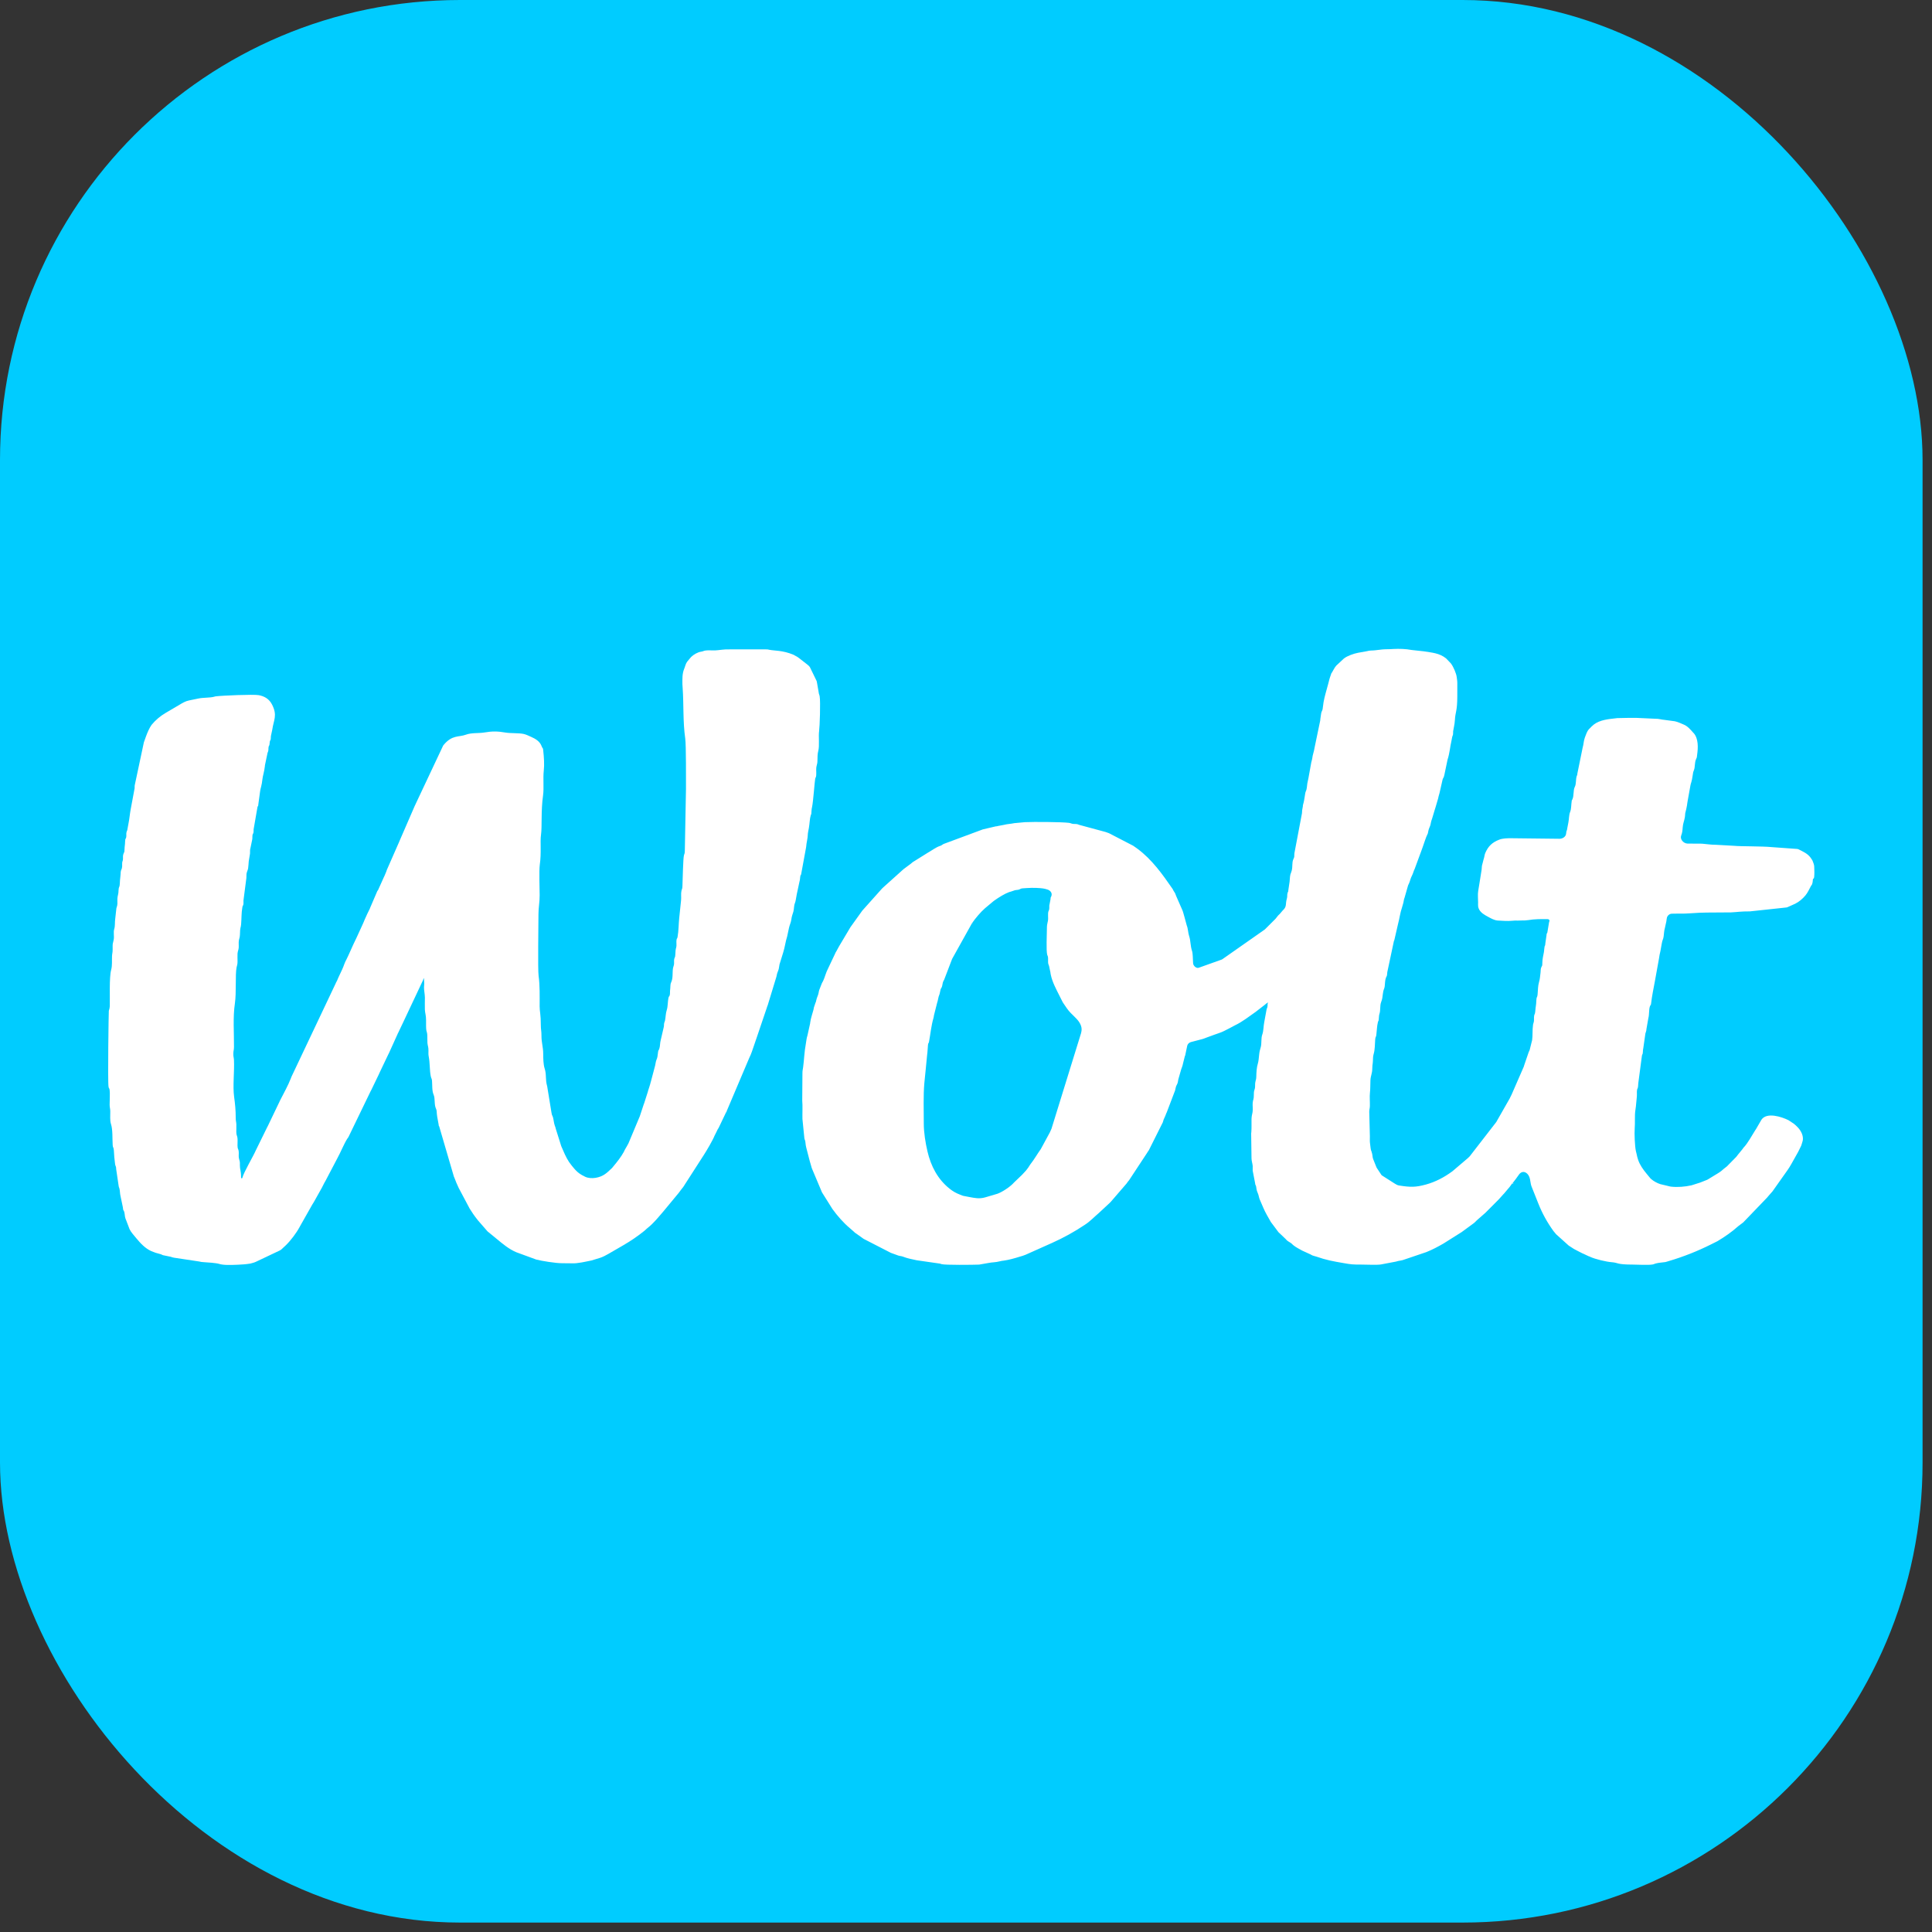
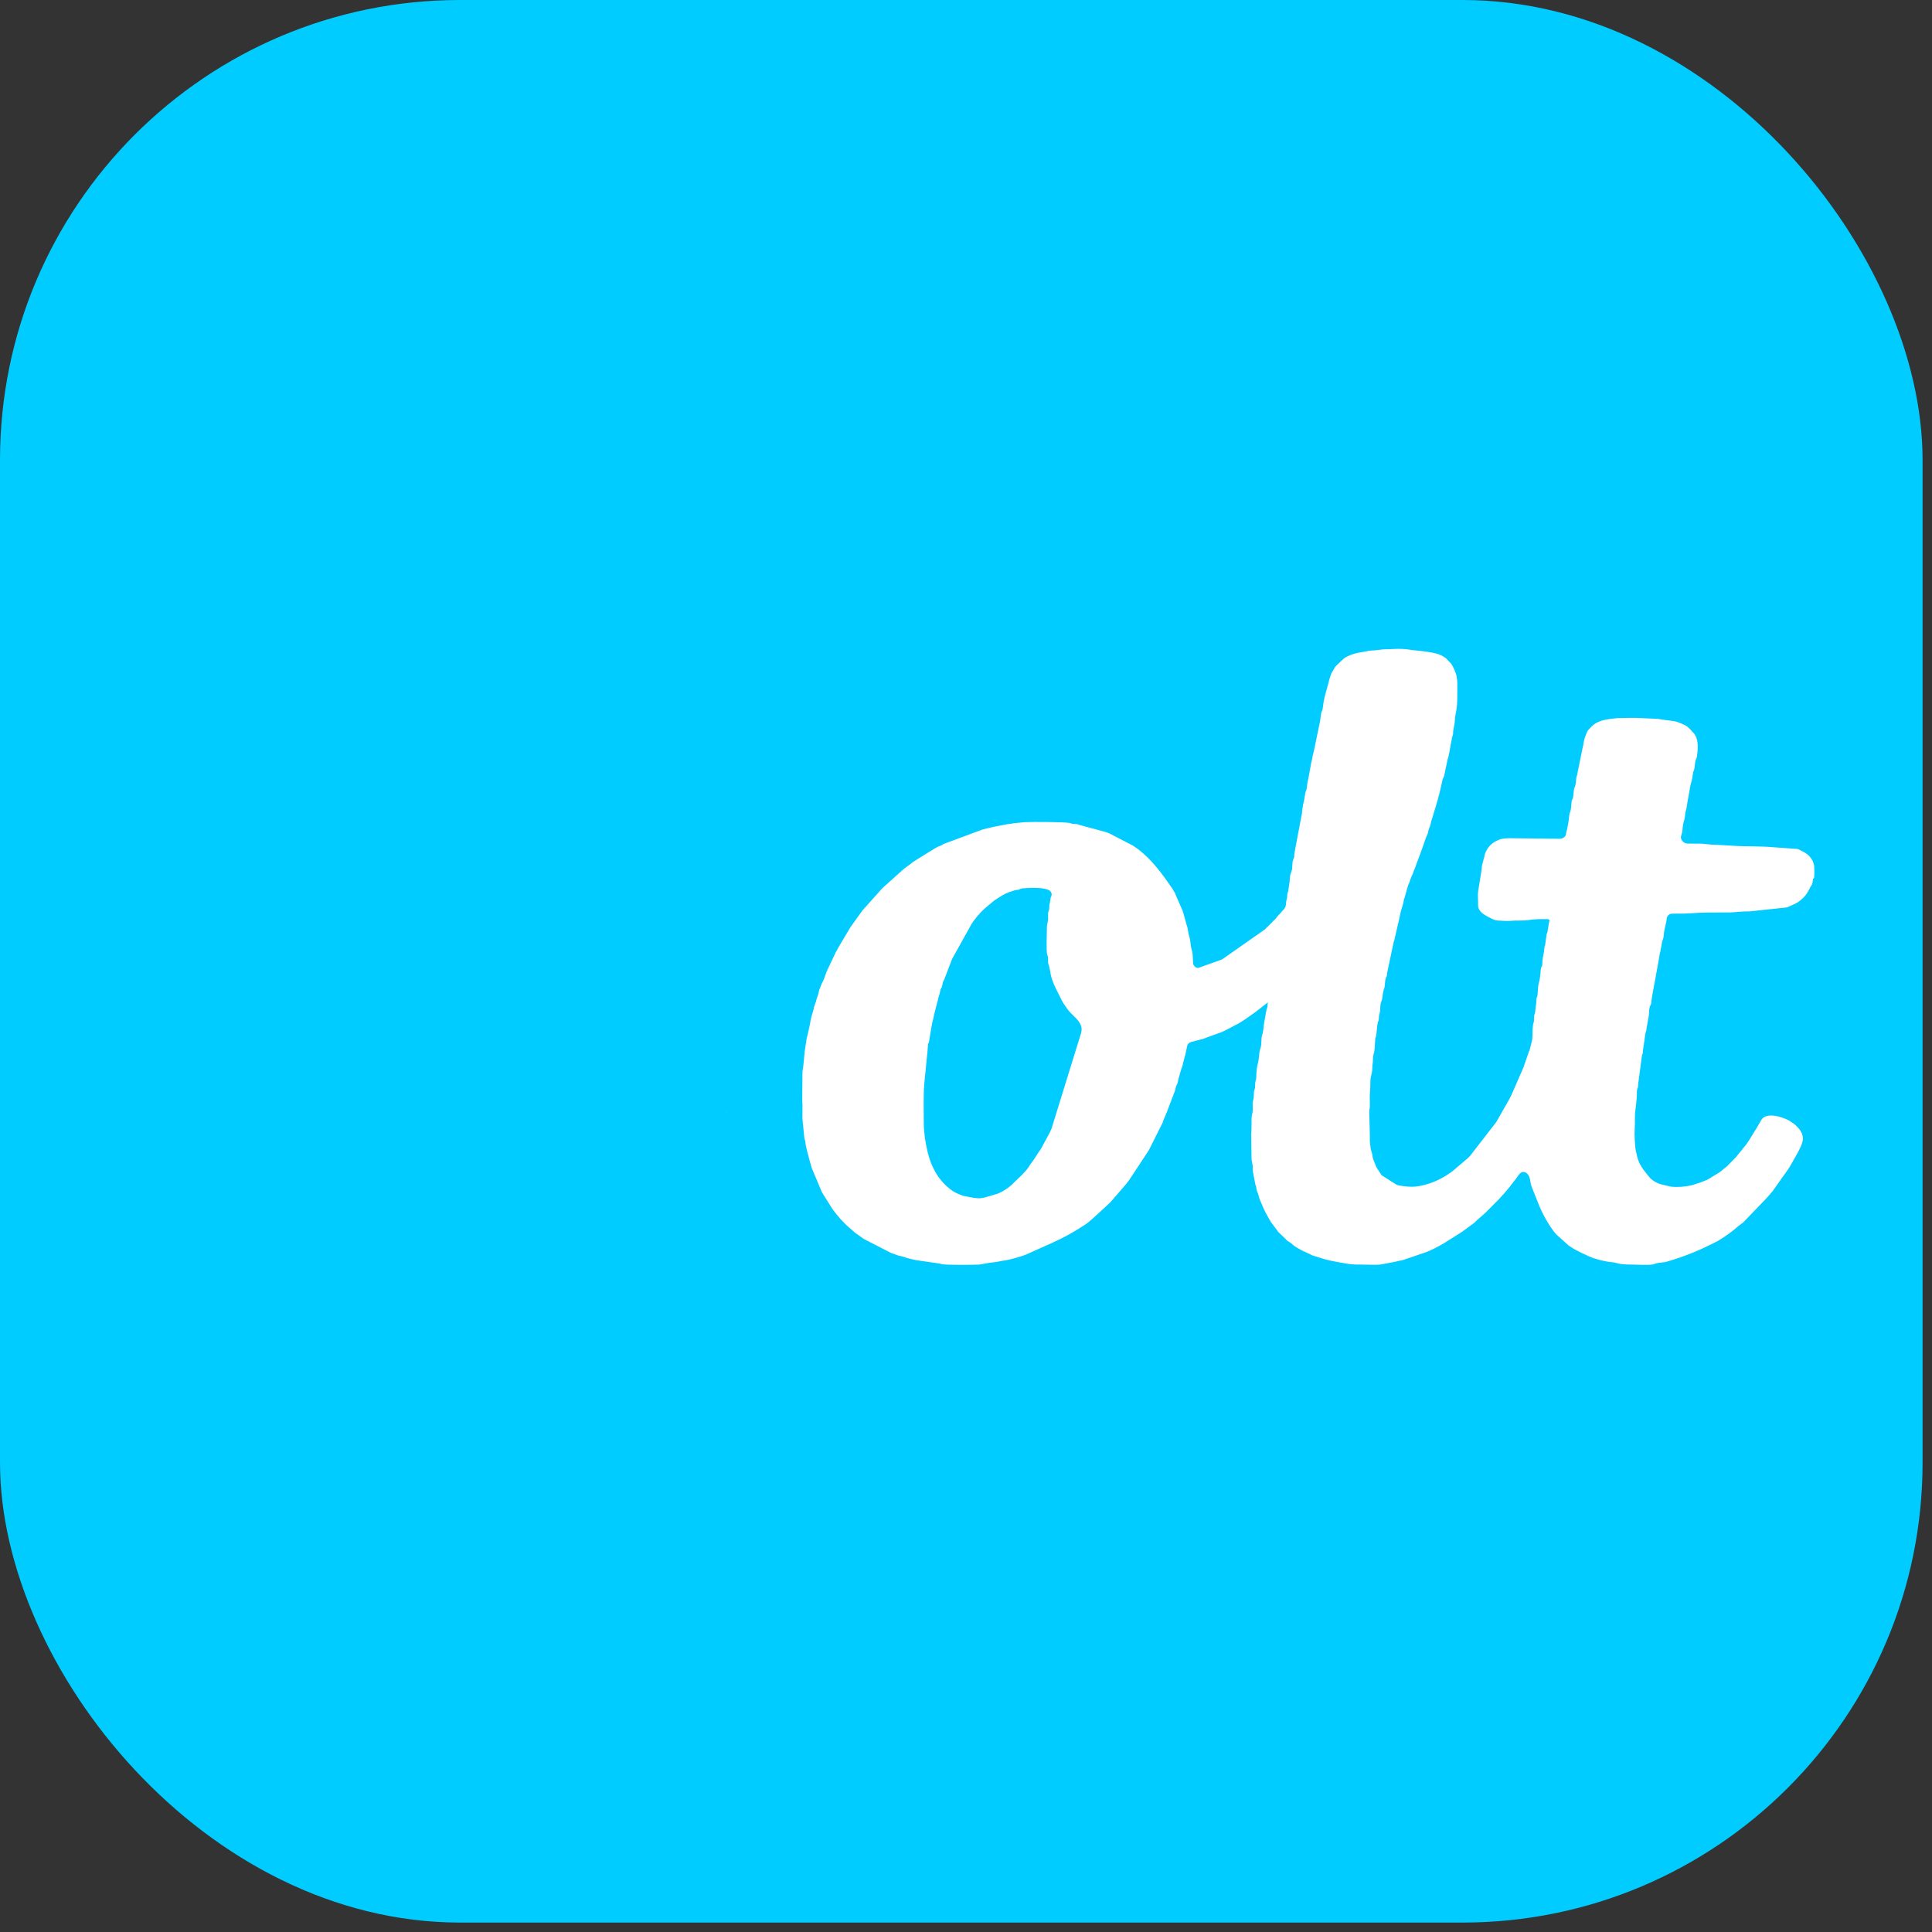
<svg xmlns="http://www.w3.org/2000/svg" width="126" height="126" viewBox="0 0 126 126" fill="none">
  <rect x="0" y="0" width="126" height="126" fill="#333333" stroke="none" />
  <rect width="125.385" height="125.385" rx="30" fill="#00CCFF" />
  <path fill-rule="evenodd" clip-rule="evenodd" d="M63.389 60.213C63.591 59.911 63.964 59.472 64.236 59.237C64.242 59.231 64.251 59.224 64.257 59.219L64.743 58.813C64.75 58.808 64.758 58.8 64.764 58.795L64.829 58.744C65.153 58.513 65.528 58.282 65.816 58.179L65.937 58.145C65.946 58.142 65.956 58.139 65.966 58.135L66.198 58.056C66.273 58.041 66.321 58.043 66.395 58.031C66.524 58.011 66.544 57.946 66.678 57.936C67.093 57.906 67.444 57.886 67.853 57.923C68.121 57.947 68.227 57.984 68.325 58.017C68.486 58.072 68.616 58.218 68.582 58.385C68.541 58.578 68.524 58.415 68.509 58.662L68.453 58.954C68.413 59.081 68.445 59.151 68.428 59.279C68.408 59.427 68.37 59.38 68.354 59.554C68.345 59.658 68.358 59.797 68.356 59.905C68.352 60.172 68.275 60.177 68.276 60.562C68.278 60.908 68.218 62.002 68.299 62.278L68.334 62.364C68.38 62.523 68.328 62.711 68.371 62.872C68.393 62.951 68.407 62.944 68.421 63.016L68.488 63.337C68.49 63.347 68.494 63.357 68.496 63.367C68.511 63.423 68.504 63.419 68.511 63.469C68.517 63.504 68.523 63.538 68.53 63.572C68.631 64.049 68.869 64.489 69.088 64.925L69.304 65.353C69.312 65.37 69.322 65.386 69.333 65.401C69.485 65.624 69.644 65.88 69.831 66.066L70.007 66.239C70.067 66.293 70.129 66.36 70.194 66.428C70.404 66.647 70.575 66.923 70.535 67.224C70.528 67.272 70.518 67.332 70.504 67.379L68.574 73.618C68.538 73.703 68.505 73.781 68.465 73.858L67.879 74.939C67.645 75.263 67.451 75.615 67.201 75.93C67.136 76.013 67.127 76.054 67.064 76.141C67.01 76.216 66.97 76.272 66.913 76.34L66.671 76.601C66.665 76.607 66.657 76.615 66.652 76.621L66.157 77.096C66.097 77.151 66.13 77.122 66.081 77.175C65.848 77.419 65.372 77.736 65.052 77.853L64.266 78.085C63.856 78.207 63.545 78.124 63.224 78.068L62.829 77.992C62.816 77.988 62.781 77.978 62.769 77.974L62.602 77.908C62.352 77.815 62.144 77.693 61.935 77.528C61.156 76.908 60.712 76.055 60.488 75.097C60.357 74.539 60.247 73.861 60.247 73.282C60.248 72.413 60.211 71.447 60.283 70.642C60.338 70.036 60.411 69.431 60.462 68.825L60.464 68.806C60.5 68.561 60.494 68.409 60.519 68.163C60.54 67.958 60.556 68.112 60.591 67.925C60.688 67.4 60.734 66.882 60.879 66.39C60.907 66.293 60.891 66.319 60.909 66.226L61.112 65.421C61.182 65.23 61.185 65.038 61.261 64.872C61.27 64.855 61.276 64.836 61.28 64.817L61.322 64.623C61.368 64.396 61.355 64.536 61.422 64.373C61.459 64.283 61.463 64.174 61.487 64.089C61.527 63.944 61.561 63.951 61.594 63.848L62.087 62.557C62.091 62.549 62.095 62.538 62.099 62.53L63.389 60.213ZM82.706 65.371C82.64 65.509 82.686 65.475 82.662 65.637C82.642 65.777 82.613 65.743 82.594 65.879L82.451 66.661C82.402 66.882 82.408 67.244 82.323 67.469C82.232 67.709 82.294 68.062 82.221 68.299C82.169 68.458 82.133 68.621 82.118 68.788C82.099 68.987 82.077 69.222 82.036 69.354C81.953 69.623 81.938 69.941 81.932 70.22C81.926 70.496 81.852 70.456 81.854 70.801C81.856 71.11 81.773 71.032 81.774 71.341C81.775 71.758 81.72 71.676 81.697 71.924C81.681 72.106 81.722 72.365 81.688 72.537C81.65 72.692 81.622 72.849 81.62 73.008C81.614 73.284 81.631 73.563 81.608 73.832C81.604 73.881 81.606 73.86 81.598 73.929L81.62 75.546C81.623 75.714 81.68 75.868 81.698 76.035C81.707 76.127 81.689 76.251 81.697 76.346L81.854 77.158C81.877 77.363 81.888 77.215 81.924 77.398C81.954 77.547 81.932 77.542 81.982 77.689C82.012 77.777 82.041 77.834 82.068 77.914C82.1 78.01 82.107 78.099 82.141 78.19L82.386 78.76C82.527 79.096 82.705 79.379 82.883 79.698L83.381 80.363C83.389 80.371 83.413 80.392 83.422 80.4L83.858 80.816C83.864 80.822 83.87 80.832 83.876 80.838C83.881 80.844 83.888 80.853 83.893 80.859C83.987 80.962 84.124 81.011 84.233 81.101L84.332 81.196C84.505 81.343 84.734 81.453 84.933 81.565L85.465 81.808C85.504 81.826 85.526 81.848 85.592 81.876C85.684 81.915 85.737 81.914 85.831 81.947C86.518 82.185 86.909 82.251 87.62 82.375C88.132 82.465 88.212 82.473 88.796 82.473C89.071 82.473 89.85 82.508 90.067 82.463L91.047 82.277C91.25 82.212 91.272 82.234 91.487 82.179L93.024 81.658C93.414 81.503 93.778 81.309 94.135 81.103L95.278 80.383C95.287 80.376 95.316 80.359 95.326 80.353L96.042 79.828C96.206 79.72 96.232 79.652 96.371 79.536L96.846 79.12C96.852 79.115 96.861 79.107 96.867 79.102L97.738 78.228C97.841 78.113 97.671 78.299 97.775 78.188L98.032 77.901C98.037 77.895 98.045 77.887 98.051 77.881C98.058 77.873 98.081 77.85 98.089 77.842L98.462 77.4C98.522 77.311 98.558 77.276 98.609 77.198L98.687 77.109C98.798 76.976 98.927 76.797 99.055 76.614C99.27 76.305 99.603 76.415 99.742 76.764C99.814 76.947 99.803 77.185 99.889 77.393L100.326 78.492C100.578 79.126 100.907 79.726 101.308 80.279C101.318 80.293 101.331 80.309 101.342 80.322C101.349 80.331 101.371 80.355 101.378 80.364C101.415 80.41 101.45 80.457 101.483 80.492L102.279 81.209C102.285 81.214 102.293 81.222 102.299 81.227C102.308 81.234 102.336 81.252 102.345 81.258L102.651 81.456C102.727 81.501 102.753 81.505 102.829 81.55L103.188 81.734C103.201 81.74 103.268 81.768 103.27 81.769L103.612 81.93C103.756 81.977 103.617 81.928 103.723 81.975C104.055 82.123 104.746 82.291 105.125 82.319C105.55 82.351 105.412 82.473 106.484 82.473C106.839 82.473 107.426 82.517 107.76 82.469C107.872 82.454 107.873 82.429 107.969 82.404C108.21 82.34 108.376 82.346 108.608 82.309C108.664 82.3 108.762 82.262 108.821 82.247C109.776 81.966 110.704 81.6 111.593 81.154L112.013 80.944C112.492 80.657 112.953 80.338 113.364 79.967L113.674 79.734C113.68 79.729 113.689 79.722 113.695 79.716L115.235 78.114C115.24 78.108 115.247 78.1 115.253 78.094L115.359 77.968C115.443 77.872 115.512 77.79 115.596 77.7L116.592 76.292C116.642 76.219 116.654 76.202 116.7 76.128L116.801 75.958C116.806 75.95 116.811 75.941 116.816 75.933L117.262 75.139C117.327 74.999 117.371 74.933 117.442 74.776C117.454 74.748 117.467 74.724 117.479 74.696L117.552 74.453C117.569 74.396 117.58 74.347 117.582 74.288C117.591 74.004 117.439 73.723 117.241 73.519C117.161 73.436 117.08 73.355 116.99 73.287L116.64 73.056C116.208 72.84 115.224 72.511 114.877 73.025L114.521 73.639C114.514 73.648 114.495 73.675 114.489 73.685C114.477 73.704 114.471 73.713 114.459 73.732C114.258 74.06 113.961 74.575 113.766 74.784C113.688 74.868 113.712 74.836 113.646 74.936L113.402 75.235C113.395 75.244 113.373 75.268 113.366 75.277L113.248 75.43C113.243 75.436 113.235 75.445 113.23 75.451C113.224 75.457 113.216 75.465 113.211 75.471L112.692 75.999C112.664 76.029 112.677 76.017 112.636 76.059L112.462 76.196C112.455 76.2 112.446 76.207 112.44 76.212L112.252 76.373C112.185 76.428 112.131 76.456 112.069 76.5L111.443 76.882C111.391 76.909 111.422 76.898 111.345 76.94L110.956 77.094C110.882 77.118 110.938 77.098 110.872 77.127L110.313 77.304C109.879 77.398 109.42 77.439 108.97 77.389C108.886 77.379 108.853 77.361 108.749 77.338L108.279 77.226C108.079 77.163 107.838 77.03 107.682 76.892C107.676 76.887 107.668 76.879 107.662 76.874C107.648 76.862 107.635 76.849 107.624 76.835L107.379 76.538C107.157 76.268 106.951 75.981 106.838 75.651C106.796 75.531 106.763 75.407 106.739 75.276C106.725 75.198 106.698 75.107 106.686 75.057C106.621 74.76 106.583 73.916 106.612 73.585C106.644 73.22 106.599 72.76 106.655 72.406C106.679 72.249 106.707 72.026 106.715 71.885C106.728 71.675 106.758 71.567 106.755 71.343C106.754 71.257 106.747 71.165 106.764 71.081C106.784 70.985 106.811 70.995 106.828 70.873C106.841 70.787 106.834 70.717 106.848 70.622L107.083 68.84C107.123 68.687 107.124 68.812 107.142 68.627C107.156 68.477 107.144 68.466 107.173 68.348L107.309 67.399C107.338 67.279 107.37 67.266 107.376 67.116L107.503 66.39C107.565 66.188 107.53 65.828 107.602 65.636C107.666 65.469 107.663 65.603 107.685 65.409C107.738 64.938 107.84 64.472 107.925 64.006L108.196 62.507C108.206 62.42 108.258 62.117 108.29 62.019L108.378 61.526C108.416 61.294 108.478 61.252 108.499 61.065C108.518 60.903 108.532 60.677 108.572 60.556L108.677 60.08C108.689 60.001 108.693 59.917 108.713 59.844C108.751 59.703 108.888 59.591 109.034 59.589L109.493 59.582C110.101 59.601 110.63 59.515 111.293 59.515L112.891 59.504C113.321 59.483 113.513 59.436 114.125 59.438L116.514 59.182C116.533 59.18 116.551 59.175 116.569 59.167L117.024 58.963C117.033 58.959 117.043 58.955 117.052 58.951C117.06 58.948 117.07 58.943 117.078 58.939C117.331 58.815 117.562 58.615 117.742 58.401C117.894 58.22 117.992 57.992 118.101 57.791C118.156 57.69 118.132 57.773 118.177 57.672C118.208 57.6 118.233 57.429 118.236 57.324C118.236 57.312 118.25 57.289 118.253 57.3C118.256 57.313 118.3 57.33 118.315 57.192C118.339 56.972 118.326 56.734 118.318 56.506C118.314 56.38 118.253 56.258 118.211 56.138C118.205 56.121 118.192 56.096 118.181 56.081L118.087 55.942C118.085 55.94 118.084 55.938 118.083 55.936C117.892 55.669 117.579 55.531 117.285 55.387C117.276 55.383 117.265 55.38 117.256 55.377C117.141 55.343 117.331 55.389 117.19 55.365L115.526 55.245C114.984 55.186 113.405 55.201 113.126 55.163L111.914 55.095C111.568 55.095 111.312 55.046 111.012 55.024C111.002 55.024 110.991 55.022 110.98 55.022L110.168 55.017C110.122 55.018 110.081 55.017 110.043 55.015C109.789 55.003 109.549 54.727 109.643 54.491C109.715 54.31 109.729 54.147 109.74 53.969C109.759 53.69 109.839 53.562 109.882 53.296C109.911 53.116 109.885 53.077 109.935 52.922C109.968 52.821 109.983 52.7 110.005 52.605C110.037 52.472 110.034 52.36 110.064 52.237L110.247 51.218C110.259 51.106 110.334 51.009 110.395 50.551C110.423 50.334 110.419 50.375 110.48 50.21C110.553 50.014 110.514 49.731 110.608 49.523C110.686 49.349 110.653 49.429 110.684 49.212C110.748 48.772 110.772 48.173 110.464 47.819L110.425 47.78C110.256 47.587 110.06 47.358 109.821 47.26C109.621 47.177 109.438 47.083 109.227 47.039L108.579 46.952C108.28 46.927 108.239 46.872 107.919 46.873L107.103 46.836C106.658 46.8 105.936 46.822 105.473 46.833L105.399 46.842C104.895 46.9 104.355 46.944 103.95 47.249L103.785 47.394C103.767 47.413 103.731 47.453 103.729 47.455C103.677 47.509 103.694 47.483 103.631 47.551C103.497 47.695 103.432 47.916 103.362 48.096C103.276 48.317 103.283 48.553 103.215 48.764L102.874 50.439C102.856 50.639 102.871 50.479 102.826 50.624C102.758 50.847 102.806 51.122 102.705 51.317C102.583 51.553 102.668 51.898 102.537 52.155C102.495 52.238 102.517 52.155 102.501 52.257C102.462 52.507 102.482 52.747 102.4 52.951C102.314 53.166 102.336 53.394 102.284 53.65L102.215 54.007C102.197 54.206 102.155 54.129 102.139 54.358C102.125 54.568 101.912 54.705 101.702 54.703L98.531 54.667C98.279 54.667 97.994 54.675 97.772 54.762C97.316 54.94 97.054 55.189 96.863 55.637C96.809 55.765 96.808 55.914 96.758 56.036L96.647 56.468C96.634 56.56 96.639 56.635 96.627 56.719C96.582 57.034 96.529 57.348 96.477 57.663L96.407 58.089C96.363 58.334 96.4 58.608 96.398 58.856C96.397 58.926 96.391 59.061 96.402 59.124C96.413 59.192 96.432 59.254 96.469 59.32C96.587 59.532 96.807 59.662 97.02 59.776C97.225 59.886 97.434 60.013 97.666 60.034C97.677 60.035 97.688 60.036 97.7 60.036C97.871 60.042 98.334 60.085 98.641 60.048C98.784 60.031 98.852 60.035 98.968 60.039L99.325 60.029C99.334 60.029 99.345 60.031 99.354 60.031L99.454 60.028C99.523 60.026 99.591 60.019 99.659 60.008C100.089 59.937 100.461 59.94 100.917 59.941C101.011 59.942 101.076 60.001 101.046 60.09C101.037 60.118 101.034 60.099 101.02 60.18L100.915 60.813C100.868 60.968 100.883 60.763 100.86 60.99L100.782 61.532C100.777 61.589 100.784 61.578 100.77 61.636C100.739 61.764 100.777 61.603 100.736 61.719C100.714 61.827 100.709 61.935 100.697 62.044C100.695 62.06 100.693 62.078 100.689 62.099C100.645 62.332 100.593 62.535 100.588 62.773C100.581 63.072 100.579 62.924 100.509 63.111C100.469 63.219 100.489 63.291 100.47 63.429C100.428 63.735 100.442 63.799 100.367 64.066C100.299 64.306 100.307 64.51 100.277 64.866C100.26 65.065 100.207 64.99 100.198 65.214C100.18 65.654 100.162 65.5 100.122 65.991C100.106 66.189 100.052 66.114 100.043 66.339C100.035 66.546 100.061 66.557 100.008 66.728C99.985 66.805 99.992 66.754 99.98 66.838C99.93 67.176 99.966 67.541 99.92 67.845C99.92 67.846 99.888 67.974 99.879 68.001L99.764 68.465C99.744 68.537 99.736 68.531 99.704 68.598L99.407 69.465C99.39 69.514 99.395 69.511 99.381 69.555L98.592 71.365C98.588 71.373 98.584 71.383 98.58 71.391L98.503 71.547C98.502 71.549 98.467 71.622 98.466 71.626L97.579 73.182C97.574 73.189 97.567 73.197 97.561 73.204L95.852 75.411C95.846 75.417 95.838 75.425 95.832 75.431L95.793 75.468C95.755 75.505 95.767 75.491 95.734 75.526L94.729 76.382C94.722 76.387 94.713 76.394 94.706 76.399C94.186 76.781 93.62 77.08 92.998 77.251C92.326 77.435 91.988 77.433 91.24 77.314C91.135 77.298 91.044 77.243 90.954 77.186L90.132 76.662C90.122 76.656 90.113 76.649 90.105 76.641C90.1 76.636 90.096 76.631 90.092 76.625L89.789 76.167C89.78 76.151 89.771 76.134 89.764 76.117L89.553 75.588C89.505 75.454 89.519 75.377 89.484 75.231C89.397 74.862 89.428 75.26 89.344 74.518C89.328 74.383 89.346 74.232 89.34 74.096L89.299 72.505C89.303 72.312 89.336 72.312 89.34 72.12C89.347 71.86 89.315 71.518 89.344 71.27C89.374 71 89.363 70.76 89.376 70.45C89.388 70.17 89.494 70 89.495 69.715C89.495 69.517 89.512 69.463 89.528 69.322C89.551 69.123 89.529 68.922 89.582 68.755C89.676 68.458 89.66 68.113 89.688 67.775C89.704 67.577 89.758 67.653 89.767 67.427C89.799 67.176 89.801 66.919 89.861 66.673C89.864 66.662 89.867 66.651 89.871 66.639C89.921 66.479 89.894 66.664 89.917 66.492C89.939 66.33 89.923 66.236 89.966 66.114C90.043 65.893 89.985 65.592 90.07 65.365C90.152 65.148 90.158 65.061 90.186 64.822C90.224 64.495 90.287 64.508 90.308 64.323C90.328 64.145 90.326 63.907 90.393 63.749C90.429 63.662 90.431 63.703 90.453 63.615C90.469 63.55 90.466 63.477 90.475 63.404L90.903 61.39C90.938 61.266 90.902 61.407 90.936 61.306L91.175 60.266C91.272 59.917 91.313 59.524 91.439 59.172L91.516 58.9C91.538 58.821 91.53 58.845 91.549 58.739C91.577 58.587 91.561 58.677 91.599 58.556L91.832 57.742C91.853 57.69 91.888 57.62 91.905 57.582C91.973 57.425 91.986 57.293 92.073 57.13C92.173 56.946 92.176 56.829 92.264 56.662L92.619 55.698C92.623 55.687 92.636 55.654 92.641 55.642L92.785 55.244C92.888 54.967 92.977 54.641 93.106 54.382C93.108 54.378 93.114 54.369 93.115 54.365C93.117 54.361 93.12 54.351 93.122 54.346L93.154 54.187C93.176 54.074 93.224 53.971 93.267 53.865C93.307 53.767 93.313 53.64 93.352 53.522C93.378 53.444 93.383 53.441 93.401 53.377L93.589 52.752C93.593 52.742 93.597 52.733 93.6 52.724L93.794 52.064C93.819 51.956 93.81 51.964 93.838 51.875C93.855 51.82 93.859 51.8 93.881 51.725L94.082 50.84C94.115 50.721 94.159 50.739 94.199 50.53L94.407 49.536C94.54 49.147 94.59 48.583 94.641 48.413L94.71 48.055C94.73 47.975 94.746 47.979 94.76 47.911C94.776 47.827 94.763 47.77 94.77 47.689C94.779 47.587 94.871 47.249 94.885 46.951C94.909 46.443 95.043 46.387 95.041 45.4C95.04 45.115 95.044 44.829 95.042 44.545C95.041 44.374 95.018 44.311 95.003 44.158C94.984 43.953 94.797 43.498 94.636 43.284C94.631 43.278 94.624 43.269 94.619 43.262L94.316 42.945C93.877 42.585 93.385 42.565 92.845 42.476L92.074 42.392C91.667 42.315 91.269 42.306 90.87 42.325C90.804 42.328 90.735 42.336 90.66 42.337C90.116 42.344 90.179 42.354 89.684 42.41C89.448 42.437 89.372 42.407 89.126 42.473L88.567 42.573C88.282 42.628 87.877 42.771 87.653 42.94L87.151 43.407C87.032 43.536 86.955 43.72 86.867 43.859C86.81 43.95 86.858 43.828 86.802 43.989L86.723 44.22C86.707 44.266 86.71 44.267 86.697 44.31L86.619 44.611C86.517 45.005 86.39 45.393 86.319 45.793L86.258 46.243C86.236 46.367 86.188 46.381 86.162 46.529C86.139 46.666 86.123 46.762 86.109 46.892C86.099 46.975 86.113 46.946 86.096 47.015L85.73 48.773C85.695 49.026 85.606 49.215 85.579 49.474L85.573 49.505C85.553 49.616 85.513 49.71 85.5 49.822L85.334 50.742C85.319 50.843 85.284 50.952 85.26 51.095C85.232 51.264 85.24 51.454 85.16 51.612C85.105 51.72 85.085 52.135 84.989 52.453C84.96 52.546 84.978 52.501 84.97 52.582L84.94 52.749C84.921 52.845 84.926 52.818 84.918 52.925C84.916 52.965 84.919 52.993 84.912 53.034L84.418 55.643C84.392 55.897 84.445 55.826 84.348 56.038C84.247 56.257 84.313 56.526 84.241 56.785C84.158 57.087 84.146 56.892 84.104 57.5L84.024 58.041C84.007 58.241 84.02 58.079 83.975 58.224C83.928 58.374 83.97 58.462 83.926 58.603C83.816 58.958 83.948 59.117 83.655 59.379L83.459 59.609C83.4 59.668 83.404 59.65 83.342 59.725L83.188 59.919C83.182 59.925 83.174 59.933 83.168 59.939L82.508 60.598C82.495 60.61 82.481 60.622 82.466 60.633L79.73 62.55C79.715 62.561 79.698 62.571 79.68 62.579L78.194 63.109C78.029 63.182 77.816 62.991 77.81 62.811C77.8 62.51 77.781 62.144 77.754 62.062C77.614 61.642 77.67 61.404 77.547 61.028C77.482 60.832 77.481 60.553 77.399 60.361L77.25 59.812C77.194 59.643 77.163 59.447 77.079 59.285L76.701 58.423C76.669 58.351 76.674 58.33 76.636 58.254C76.615 58.211 76.594 58.187 76.562 58.135C76.504 58.042 76.531 58.085 76.48 57.983C75.816 57.022 75.126 56.05 74.186 55.357C74.17 55.345 74.154 55.334 74.139 55.322L73.911 55.162C73.904 55.158 73.894 55.152 73.887 55.148L72.328 54.341C72.259 54.312 72.236 54.307 72.185 54.289C72.144 54.275 72.136 54.273 72.099 54.259L70.389 53.797C70.308 53.775 70.313 53.76 70.245 53.747C70.163 53.731 70.104 53.742 70.023 53.736C69.868 53.725 69.841 53.679 69.708 53.663C69.234 53.605 67.414 53.592 66.841 53.62L66.147 53.684C65.903 53.738 65.723 53.731 65.466 53.797L65.074 53.871C65.064 53.874 65.055 53.878 65.045 53.88C64.984 53.895 64.994 53.886 64.941 53.893L64.093 54.092C64.083 54.095 64.074 54.1 64.065 54.103L61.548 55.038C61.49 55.064 61.49 55.073 61.427 55.111C61.328 55.17 61.402 55.133 61.294 55.172C61.019 55.269 60.755 55.476 60.499 55.618L59.616 56.17C59.499 56.233 59.49 56.263 59.394 56.336L58.949 56.667C58.943 56.672 58.934 56.679 58.928 56.685C58.922 56.69 58.913 56.697 58.907 56.702C58.901 56.708 58.892 56.715 58.886 56.72L57.62 57.858C57.578 57.899 57.565 57.913 57.52 57.953L56.239 59.386L55.478 60.448C55.473 60.454 55.466 60.464 55.462 60.471L54.739 61.687C54.735 61.694 54.729 61.704 54.725 61.712C54.721 61.719 54.715 61.728 54.71 61.736L54.56 62.013C54.527 62.066 54.513 62.084 54.488 62.135L54.454 62.216C54.45 62.224 54.445 62.234 54.441 62.242L54.017 63.137C53.855 63.438 53.798 63.74 53.673 63.995C53.633 64.078 53.635 64.034 53.592 64.147L53.429 64.565C53.406 64.626 53.398 64.698 53.386 64.755C53.343 64.963 53.278 65.03 53.237 65.227C53.23 65.259 53.224 65.289 53.215 65.321C53.181 65.431 53.218 65.307 53.182 65.405C53.179 65.414 53.175 65.424 53.172 65.433L53.084 65.694C53.067 65.759 53.07 65.788 53.052 65.856C52.977 66.141 52.878 66.394 52.839 66.69C52.821 66.824 52.856 66.644 52.831 66.76L52.662 67.521C52.581 67.787 52.607 67.8 52.556 68.065C52.457 68.576 52.435 69.198 52.378 69.601C52.357 69.752 52.334 69.814 52.333 69.984L52.32 71.777C52.353 72.127 52.324 72.61 52.333 72.974L52.46 74.243C52.487 74.376 52.516 74.333 52.534 74.557C52.542 74.649 52.555 74.74 52.578 74.829L52.816 75.748C52.819 75.757 52.823 75.767 52.826 75.777L52.938 76.168C52.942 76.18 52.968 76.24 52.971 76.252L53.604 77.754C53.611 77.771 53.621 77.787 53.632 77.802L54.29 78.85C54.6 79.281 55.008 79.748 55.416 80.09L55.685 80.325C55.75 80.385 55.716 80.362 55.788 80.416C55.793 80.419 55.847 80.454 55.858 80.462L56.265 80.753C56.272 80.758 56.28 80.766 56.287 80.77C56.302 80.781 56.317 80.792 56.333 80.8L58.05 81.682C58.055 81.684 58.065 81.69 58.07 81.693C58.075 81.695 58.085 81.7 58.089 81.702C58.178 81.743 58.049 81.69 58.145 81.724L58.586 81.884C58.695 81.918 58.795 81.917 58.902 81.96C59.182 82.071 59.473 82.123 59.79 82.192L61.152 82.388C61.208 82.395 61.254 82.4 61.299 82.409L61.404 82.443C61.608 82.511 63.489 82.49 63.856 82.474L64.481 82.365C64.678 82.323 64.964 82.325 65.162 82.268C65.298 82.23 65.388 82.225 65.466 82.214C65.826 82.162 66.165 82.063 66.515 81.955C66.641 81.916 66.769 81.884 66.89 81.83L68.613 81.06C69.36 80.726 70.078 80.329 70.757 79.873C71.087 79.663 71.363 79.362 71.662 79.11L72.306 78.513C72.312 78.508 72.32 78.5 72.326 78.495L72.424 78.398C72.43 78.393 72.438 78.384 72.443 78.379L73.467 77.192C73.538 77.083 73.562 77.065 73.635 76.973L74.79 75.219C74.819 75.173 74.834 75.145 74.865 75.1C74.913 75.031 74.902 75.06 74.942 74.982L75.834 73.198C75.862 73.127 75.863 73.088 75.888 73.02C75.922 72.93 75.972 72.848 76.005 72.758L76.06 72.61C76.064 72.602 76.069 72.592 76.073 72.584C76.077 72.576 76.082 72.567 76.087 72.559L76.6 71.211C76.604 71.198 76.629 71.139 76.633 71.128C76.649 71.08 76.667 70.988 76.676 70.939C76.703 70.799 76.754 70.762 76.799 70.635C76.831 70.545 76.833 70.408 76.869 70.317L77.007 69.835C77.048 69.661 77.114 69.577 77.153 69.359L77.269 68.894C77.303 68.793 77.267 68.933 77.301 68.81C77.314 68.763 77.311 68.758 77.32 68.712L77.428 68.203C77.452 68.089 77.547 68.001 77.657 67.964L78.426 67.763C78.435 67.76 78.446 67.756 78.455 67.753L79.25 67.462C79.259 67.459 79.27 67.456 79.279 67.453L79.509 67.372C79.748 67.296 79.953 67.174 80.172 67.065L80.526 66.877C81.013 66.647 81.454 66.299 81.891 65.992L82.492 65.526C82.496 65.523 82.499 65.52 82.501 65.518C82.528 65.492 82.555 65.468 82.586 65.448L82.705 65.372C82.706 65.371 82.706 65.371 82.706 65.371Z" fill="white" />
-   <path fill-rule="evenodd" clip-rule="evenodd" d="M47.375 72.506C47.375 72.506 47.375 72.506 47.375 72.506L48.865 68.993C48.988 68.76 49.088 68.431 49.176 68.179L49.314 67.775C49.33 67.731 49.335 67.711 49.354 67.659C49.357 67.65 49.361 67.639 49.364 67.63L49.913 66.008C49.955 65.9 49.977 65.828 50.002 65.747C50.021 65.681 50.018 65.685 50.039 65.63C50.043 65.622 50.06 65.585 50.063 65.576L50.634 63.704C50.704 63.347 50.725 63.418 50.786 63.197C50.814 63.098 50.812 63.003 50.837 62.898L51.075 62.128C51.192 61.762 51.225 61.412 51.337 61.072L51.456 60.513C51.494 60.331 51.581 60.168 51.606 59.984C51.645 59.699 51.679 59.682 51.741 59.459C51.794 59.269 51.768 59.077 51.842 58.901C51.901 58.762 51.919 58.523 51.963 58.323L52.141 57.493C52.185 57.335 52.162 57.361 52.187 57.19C52.227 56.911 52.215 57.231 52.26 56.953L52.573 55.249C52.595 54.929 52.68 54.712 52.688 54.356C52.702 54.241 52.729 54.129 52.75 54.015C52.803 53.728 52.807 53.388 52.872 53.182C52.918 53.035 52.914 53.131 52.922 52.923C52.928 52.779 52.938 52.737 52.964 52.615C53.036 52.28 53.13 50.961 53.164 50.798C53.187 50.685 53.218 50.716 53.232 50.557C53.241 50.459 53.232 50.31 53.231 50.206C53.229 49.891 53.307 49.894 53.311 49.628C53.316 49.407 53.311 49.172 53.364 48.982C53.457 48.638 53.37 48.021 53.42 47.681C53.459 47.414 53.52 45.767 53.456 45.407C53.439 45.307 53.398 45.264 53.388 45.127L53.272 44.463C53.268 44.444 53.262 44.425 53.255 44.406L52.824 43.519C52.777 43.44 52.704 43.38 52.631 43.324L52.07 42.888C52.008 42.839 51.938 42.804 51.868 42.768C51.822 42.744 51.819 42.731 51.743 42.699C51.034 42.4 50.484 42.447 50.165 42.375C50.036 42.345 50.067 42.355 49.953 42.351L47.754 42.348C47.602 42.355 47.467 42.349 47.328 42.353C47.265 42.355 46.98 42.381 46.822 42.403C46.61 42.433 46.386 42.406 46.17 42.413C46.058 42.417 45.98 42.429 45.945 42.438C45.844 42.466 45.839 42.484 45.703 42.505C45.504 42.536 45.243 42.682 45.084 42.837C45.042 42.877 45.051 42.874 45.01 42.919L44.817 43.152C44.722 43.276 44.69 43.44 44.633 43.588C44.63 43.597 44.624 43.606 44.621 43.615C44.486 43.955 44.505 44.262 44.505 44.623L44.52 44.851C44.597 45.952 44.532 47.069 44.689 48.162C44.752 48.605 44.736 50.959 44.738 51.449L44.662 55.483C44.658 55.682 44.648 55.622 44.606 55.777C44.548 55.989 44.523 57.413 44.506 57.809C44.498 57.99 44.477 57.946 44.443 58.095C44.398 58.29 44.439 58.519 44.417 58.719L44.297 59.867C44.255 60.278 44.262 60.694 44.19 61.1C44.159 61.281 44.139 61.131 44.117 61.337C44.105 61.44 44.126 61.581 44.117 61.686C44.097 61.916 44.064 61.733 44.041 62.27C44.032 62.469 43.998 62.417 43.971 62.548C43.948 62.658 43.972 62.773 43.958 62.885C43.947 62.983 43.906 63.051 43.893 63.13C43.84 63.436 43.908 63.782 43.766 64.079C43.705 64.208 43.727 64.399 43.706 64.533C43.688 64.651 43.703 64.764 43.687 64.863C43.66 65.018 43.623 64.94 43.593 65.088C43.545 65.33 43.558 65.646 43.486 65.864C43.408 66.103 43.418 66.329 43.37 66.562C43.355 66.632 43.34 66.628 43.32 66.706C43.288 66.83 43.318 66.895 43.281 67.017L43.091 67.835C43.039 68.005 43.055 68.242 42.997 68.4C42.937 68.564 42.946 68.433 42.914 68.628C42.896 68.742 42.896 68.822 42.873 68.935C42.83 69.142 42.803 69.028 42.727 69.487L42.443 70.561C42.44 70.57 42.435 70.58 42.433 70.589L42.416 70.65C42.413 70.661 42.413 70.672 42.41 70.683L42.355 70.861C42.352 70.871 42.349 70.881 42.346 70.89L42.261 71.154C42.258 71.165 42.257 71.176 42.255 71.187L42.011 71.952C42.008 71.96 42.003 71.97 42 71.979C41.996 71.988 41.992 71.998 41.988 72.006L41.728 72.794C41.725 72.802 41.721 72.812 41.717 72.821L41.03 74.461C40.98 74.585 40.988 74.569 40.929 74.67C40.906 74.709 40.899 74.724 40.874 74.771L40.802 74.892C40.731 75 40.741 75.019 40.684 75.123C40.494 75.469 40.237 75.788 39.984 76.091C39.898 76.194 40.034 76.031 39.949 76.134C39.942 76.142 39.921 76.168 39.914 76.176L39.652 76.419C39.587 76.479 39.53 76.519 39.457 76.573C39.146 76.802 38.568 76.931 38.167 76.747C38.025 76.681 37.91 76.617 37.8 76.54C37.631 76.423 37.492 76.269 37.362 76.109L37.28 76.008C37.221 75.936 37.165 75.862 37.113 75.785C36.907 75.475 36.762 75.115 36.613 74.772C36.61 74.763 36.605 74.753 36.602 74.745L36.249 73.624C36.206 73.4 36.174 73.512 36.087 72.971C36.05 72.739 35.996 72.801 35.964 72.551L35.687 70.851C35.546 70.362 35.658 70.095 35.515 69.665C35.435 69.424 35.427 68.987 35.427 68.745C35.426 68.238 35.309 68.038 35.312 67.503C35.313 67.231 35.271 67.133 35.272 66.884C35.273 66.148 35.194 65.97 35.194 65.643C35.195 65 35.212 64.242 35.127 63.654C35.067 63.231 35.12 60.224 35.117 59.63C35.115 59.196 35.197 58.846 35.195 58.39C35.194 57.942 35.147 56.79 35.205 56.383C35.316 55.609 35.216 54.906 35.283 54.444C35.361 53.904 35.271 52.887 35.418 51.865C35.482 51.419 35.409 50.74 35.462 50.28C35.511 49.849 35.475 49.392 35.43 48.965C35.403 48.715 35.422 48.893 35.34 48.705C35.329 48.678 35.318 48.652 35.307 48.626C35.192 48.346 34.924 48.181 34.646 48.06L34.629 48.052C34.47 47.983 34.314 47.901 34.145 47.865C33.834 47.798 33.284 47.831 32.973 47.776C32.449 47.684 32.085 47.686 31.593 47.77C31.217 47.835 30.758 47.774 30.381 47.915C29.915 48.089 29.492 47.908 28.925 48.592C28.913 48.606 28.903 48.622 28.895 48.638L27.106 52.436C27.102 52.444 27.098 52.455 27.095 52.463C27.076 52.505 27.082 52.489 27.056 52.541L26.058 54.839C26.046 54.867 26.035 54.894 26.024 54.922L25.231 56.727C25.213 56.774 25.207 56.804 25.192 56.843L25.078 57.117C25.063 57.15 25.061 57.153 25.04 57.195L24.655 58.051C24.611 58.127 24.656 58.028 24.605 58.118L24.198 59.068C24.158 59.151 24.177 59.11 24.151 59.176C24.15 59.178 24.131 59.231 24.13 59.233C24.127 59.242 24.123 59.252 24.119 59.261L23.94 59.625C23.937 59.633 23.933 59.643 23.929 59.652L23.784 59.973C23.743 60.059 23.724 60.136 23.681 60.219L23.255 61.15C23.19 61.294 23.117 61.438 23.047 61.585C22.891 61.914 22.756 62.255 22.59 62.58C22.476 62.774 22.413 63.026 22.312 63.232L22.102 63.681C22.076 63.746 22.079 63.73 22.053 63.788C22.027 63.848 22.024 63.862 21.996 63.925C21.992 63.932 21.953 64.012 21.944 64.028C21.873 64.165 21.987 63.937 21.917 64.078C21.897 64.118 21.901 64.114 21.881 64.159L19.026 70.185C18.985 70.269 19.017 70.202 18.982 70.295C18.785 70.804 18.504 71.297 18.258 71.782C18.254 71.79 18.249 71.8 18.246 71.809C18.242 71.817 18.238 71.828 18.234 71.836L17.455 73.461C17.451 73.468 17.444 73.477 17.439 73.485L16.686 75.019C16.541 75.367 15.879 76.482 15.807 76.813C15.802 76.834 15.785 76.849 15.764 76.849C15.742 76.849 15.723 76.831 15.723 76.808C15.719 76.289 15.642 76.291 15.645 75.996C15.648 75.749 15.645 75.777 15.592 75.584C15.545 75.412 15.584 75.282 15.569 75.104C15.551 74.9 15.494 74.977 15.489 74.718C15.486 74.567 15.505 74.36 15.487 74.215C15.467 74.052 15.415 74.051 15.411 73.826C15.408 73.662 15.422 73.482 15.414 73.319C15.405 73.144 15.373 73.109 15.373 72.895C15.374 72.406 15.333 72.001 15.268 71.527C15.172 70.832 15.295 69.865 15.259 69.131C15.25 68.956 15.211 68.917 15.217 68.705C15.222 68.51 15.258 68.492 15.26 68.28C15.267 67.338 15.182 66.359 15.32 65.432C15.422 64.744 15.334 63.578 15.428 63.097C15.463 62.915 15.491 62.921 15.492 62.696C15.493 62.537 15.48 62.346 15.491 62.191C15.503 62.036 15.556 61.957 15.568 61.802C15.579 61.651 15.554 61.495 15.577 61.346C15.597 61.216 15.644 61.135 15.648 60.951C15.658 60.412 15.7 60.562 15.724 60.291C15.757 59.911 15.738 59.562 15.806 59.171C15.832 59.023 15.838 59.12 15.868 59C15.888 58.916 15.877 58.825 15.878 58.738L15.892 58.618C15.942 58.165 16.019 57.714 16.068 57.261C16.077 57.171 16.066 57.084 16.076 56.998C16.09 56.868 16.163 56.749 16.181 56.637C16.201 56.513 16.212 56.275 16.222 56.175L16.288 55.775C16.332 55.612 16.28 55.484 16.333 55.315L16.452 54.736C16.467 54.644 16.451 54.563 16.465 54.478C16.49 54.331 16.497 54.431 16.527 54.307C16.547 54.225 16.534 54.17 16.54 54.087L16.792 52.633C16.84 52.478 16.824 52.682 16.848 52.456L16.964 51.603C16.98 51.433 17.073 51.245 17.119 50.788C17.136 50.612 17.236 50.32 17.274 49.974C17.279 49.921 17.274 49.926 17.287 49.871L17.435 49.166C17.455 49.037 17.46 49.106 17.49 48.988C17.518 48.88 17.497 48.839 17.513 48.739C17.538 48.592 17.543 48.693 17.573 48.567C17.593 48.483 17.578 48.442 17.598 48.359C17.628 48.232 17.633 48.334 17.658 48.186C17.671 48.105 17.655 48.055 17.675 47.97L17.757 47.587C17.844 46.956 18.11 46.662 17.739 45.943C17.558 45.591 17.26 45.408 16.873 45.336C16.536 45.273 14.464 45.363 14.088 45.412C14.01 45.422 14.056 45.415 13.947 45.444C13.678 45.515 13.247 45.487 12.935 45.556L12.33 45.681C12.104 45.722 11.9 45.848 11.703 45.964L10.791 46.501C10.445 46.705 10.138 46.967 9.883 47.277C9.731 47.497 9.621 47.758 9.528 48.008L9.395 48.379C9.391 48.388 9.387 48.397 9.384 48.407L8.792 51.189C8.771 51.276 8.788 51.326 8.779 51.409L8.521 52.792C8.465 53.089 8.444 53.392 8.383 53.689L8.311 54.081C8.293 54.209 8.287 54.137 8.255 54.258C8.226 54.368 8.244 54.404 8.239 54.513C8.225 54.781 8.165 54.596 8.158 54.899C8.154 55.12 8.127 55.171 8.122 55.366C8.113 55.684 8.093 55.517 8.034 55.745C8.004 55.863 8.035 55.963 8.014 56.081C7.99 56.218 7.985 56.134 7.97 56.26C7.96 56.338 7.97 56.415 7.967 56.491C7.959 56.706 7.886 56.707 7.872 56.871C7.86 57.003 7.873 56.994 7.849 57.184C7.826 57.366 7.822 57.435 7.812 57.655C7.803 57.889 7.743 57.803 7.733 58.04C7.721 58.301 7.712 58.269 7.67 58.482C7.641 58.633 7.664 58.78 7.657 58.934C7.648 59.148 7.585 59.146 7.577 59.358L7.513 59.935C7.481 60.15 7.515 60.388 7.45 60.589C7.384 60.796 7.46 61.067 7.414 61.29C7.34 61.644 7.345 61.46 7.346 61.92C7.347 62.135 7.315 62.17 7.306 62.345C7.291 62.648 7.331 62.96 7.248 63.259C7.118 63.73 7.175 65.105 7.16 65.616C7.157 65.712 7.135 65.805 7.105 65.897C7.103 65.902 7.099 65.912 7.097 65.917C7.085 65.955 7.021 70.551 7.078 70.873C7.106 71.034 7.119 70.915 7.148 71.075C7.182 71.27 7.148 71.809 7.15 72.042C7.152 72.252 7.187 72.27 7.192 72.466C7.198 72.731 7.158 73.067 7.238 73.308C7.36 73.678 7.321 74.263 7.349 74.676C7.363 74.882 7.402 74.789 7.422 74.986C7.425 75.008 7.426 75.029 7.427 75.049C7.436 75.328 7.467 75.604 7.501 75.88C7.517 76.085 7.576 76.004 7.579 76.267L7.734 77.314C7.76 77.498 7.743 77.363 7.784 77.497C7.823 77.626 7.823 77.828 7.846 77.939L8.014 78.742C8.023 78.8 8.025 78.865 8.035 78.894C8.055 78.956 8.074 78.94 8.103 79.037C8.145 79.174 8.129 79.312 8.182 79.465C8.186 79.476 8.21 79.534 8.215 79.548L8.45 80.165C8.502 80.268 8.566 80.364 8.639 80.453L8.879 80.744C9.16 81.083 9.465 81.415 9.867 81.595C10.047 81.675 10.237 81.737 10.439 81.784C10.528 81.805 10.538 81.828 10.626 81.859L11.149 81.967C11.219 81.991 11.237 82.006 11.344 82.023L12.981 82.27C13.07 82.29 13.084 82.293 13.135 82.301C13.16 82.304 13.234 82.314 13.316 82.317C13.474 82.321 14.125 82.372 14.279 82.424C14.571 82.523 15.08 82.499 15.513 82.482C15.783 82.472 16.052 82.451 16.319 82.408C16.448 82.375 16.577 82.344 16.698 82.287L18.256 81.548C18.289 81.532 18.319 81.512 18.347 81.488L18.648 81.207C18.956 80.908 19.326 80.419 19.532 80.036C19.538 80.026 19.553 79.995 19.559 79.985L20.372 78.549C20.398 78.505 20.437 78.451 20.462 78.406L20.991 77.462C21.05 77.354 21.099 77.243 21.148 77.153C21.194 77.065 21.187 77.078 21.232 77.005L21.993 75.555C22.214 75.157 22.423 74.622 22.645 74.268C22.701 74.179 22.692 74.226 22.738 74.128L24.167 71.175C24.171 71.167 24.177 71.157 24.181 71.149C24.184 71.142 24.19 71.132 24.194 71.124C24.198 71.117 24.204 71.107 24.208 71.1L24.701 70.079C24.733 70.006 24.741 69.989 24.773 69.919L25.324 68.764C25.338 68.736 25.35 68.714 25.364 68.687L25.932 67.432C25.966 67.347 25.923 67.447 25.97 67.354L26.32 66.618C26.359 66.54 26.361 66.538 26.407 66.433L27.562 63.982C27.595 63.912 27.608 63.877 27.626 63.806C27.628 63.797 27.641 63.795 27.641 63.805C27.642 63.816 27.648 63.824 27.649 63.829L27.662 64.022C27.675 64.182 27.66 64.24 27.653 64.374C27.644 64.551 27.709 64.844 27.711 65.059C27.713 65.312 27.698 65.587 27.709 65.837C27.72 66.088 27.789 66.209 27.787 66.534C27.787 66.753 27.78 67.064 27.807 67.206C27.825 67.299 27.859 67.347 27.866 67.502L27.876 68.016C27.894 68.224 27.946 68.27 27.943 68.511C27.941 68.637 27.934 68.766 27.957 68.885C28.048 69.355 28.011 69.78 28.092 70.182C28.127 70.356 28.162 70.325 28.175 70.489C28.199 70.775 28.167 71.138 28.278 71.391C28.394 71.655 28.3 72.034 28.439 72.317C28.484 72.409 28.476 72.505 28.491 72.656C28.495 72.701 28.525 72.927 28.543 72.992L28.603 73.319C28.626 73.524 28.608 73.363 28.646 73.47L29.603 76.74C29.608 76.751 29.623 76.782 29.628 76.793L29.705 76.987C29.708 76.996 29.712 77.006 29.716 77.015C29.719 77.024 29.723 77.034 29.727 77.043L29.748 77.099C29.753 77.111 29.766 77.143 29.771 77.154L29.903 77.448C29.907 77.457 29.912 77.467 29.915 77.475L30.628 78.818C30.632 78.825 30.639 78.835 30.643 78.841L30.827 79.123C30.831 79.13 30.837 79.14 30.841 79.147L31.003 79.373C31.067 79.448 31.109 79.507 31.173 79.592L31.786 80.297C31.792 80.303 31.8 80.31 31.806 80.316L32.36 80.771C32.77 81.108 33.183 81.464 33.673 81.668L34.973 82.145C35.306 82.235 36.27 82.387 36.636 82.383C36.644 82.383 36.654 82.383 36.663 82.383C36.671 82.383 36.681 82.384 36.69 82.384L37.295 82.39C37.645 82.415 38.225 82.274 38.575 82.205L39.139 82.032C39.328 81.969 39.507 81.875 39.679 81.775L40.668 81.202C41.145 80.926 41.6 80.614 42.029 80.268C42.112 80.202 42.14 80.155 42.233 80.084C42.627 79.782 42.934 79.383 43.257 79.014L44.276 77.783C44.28 77.776 44.288 77.768 44.292 77.761L44.391 77.627C44.395 77.62 44.402 77.611 44.407 77.604C44.412 77.598 44.419 77.589 44.424 77.583L44.509 77.474C44.514 77.467 44.522 77.459 44.527 77.453C44.534 77.444 44.554 77.418 44.561 77.409L45.897 75.332C46.09 75.035 46.478 74.376 46.604 74.061L46.734 73.804C46.762 73.754 46.77 73.721 46.796 73.671C46.828 73.61 46.835 73.612 46.87 73.552L47.309 72.633C47.314 72.622 47.328 72.59 47.333 72.58C47.368 72.509 47.348 72.546 47.375 72.506C47.375 72.506 47.375 72.506 47.375 72.506Z" fill="white" />
-   <path fill-rule="evenodd" clip-rule="evenodd" d="M98.652 77.159C98.639 77.175 98.65 77.2 98.671 77.2C98.684 77.2 98.695 77.189 98.695 77.175C98.695 77.152 98.667 77.142 98.652 77.159Z" fill="white" />
  <path fill-rule="evenodd" clip-rule="evenodd" d="M63.413 60.213C63.405 60.212 63.398 60.218 63.398 60.226C63.398 60.236 63.41 60.242 63.419 60.236C63.428 60.23 63.425 60.215 63.413 60.213Z" fill="white" />
  <path fill-rule="evenodd" clip-rule="evenodd" d="M47.39 72.51C47.382 72.509 47.375 72.515 47.375 72.523C47.375 72.533 47.387 72.539 47.395 72.533C47.405 72.526 47.401 72.511 47.39 72.51Z" fill="white" />
</svg>